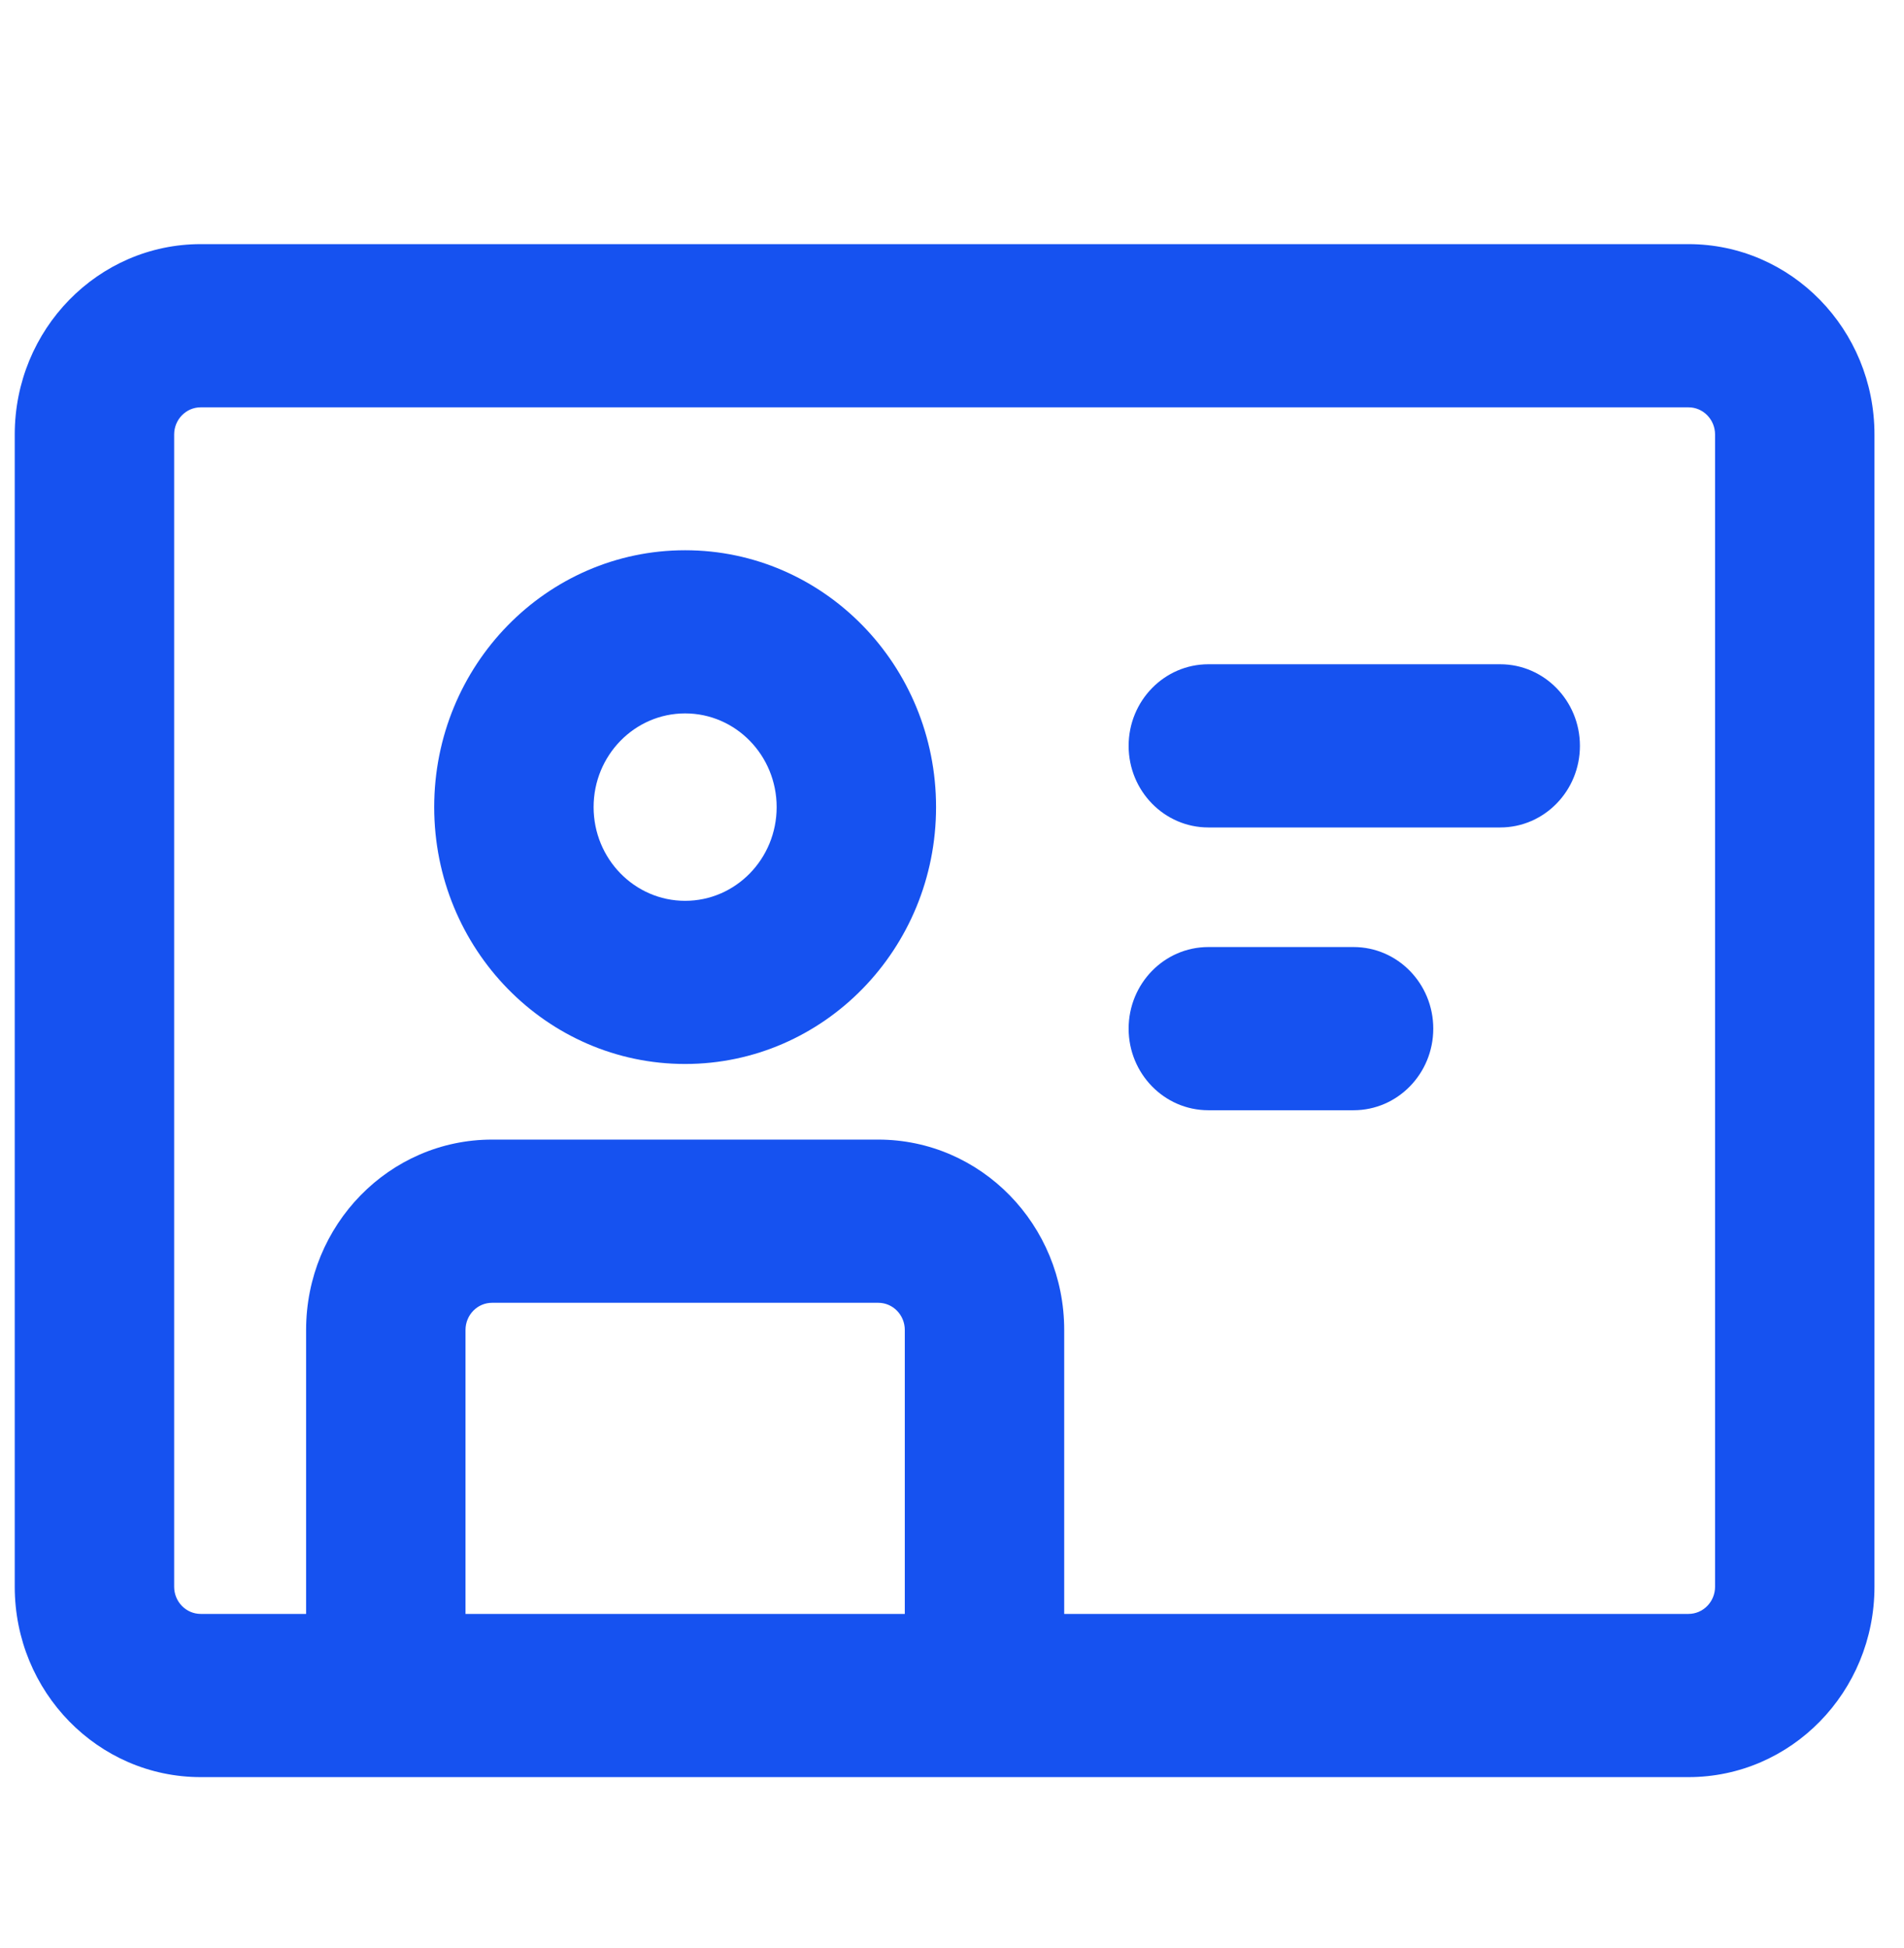
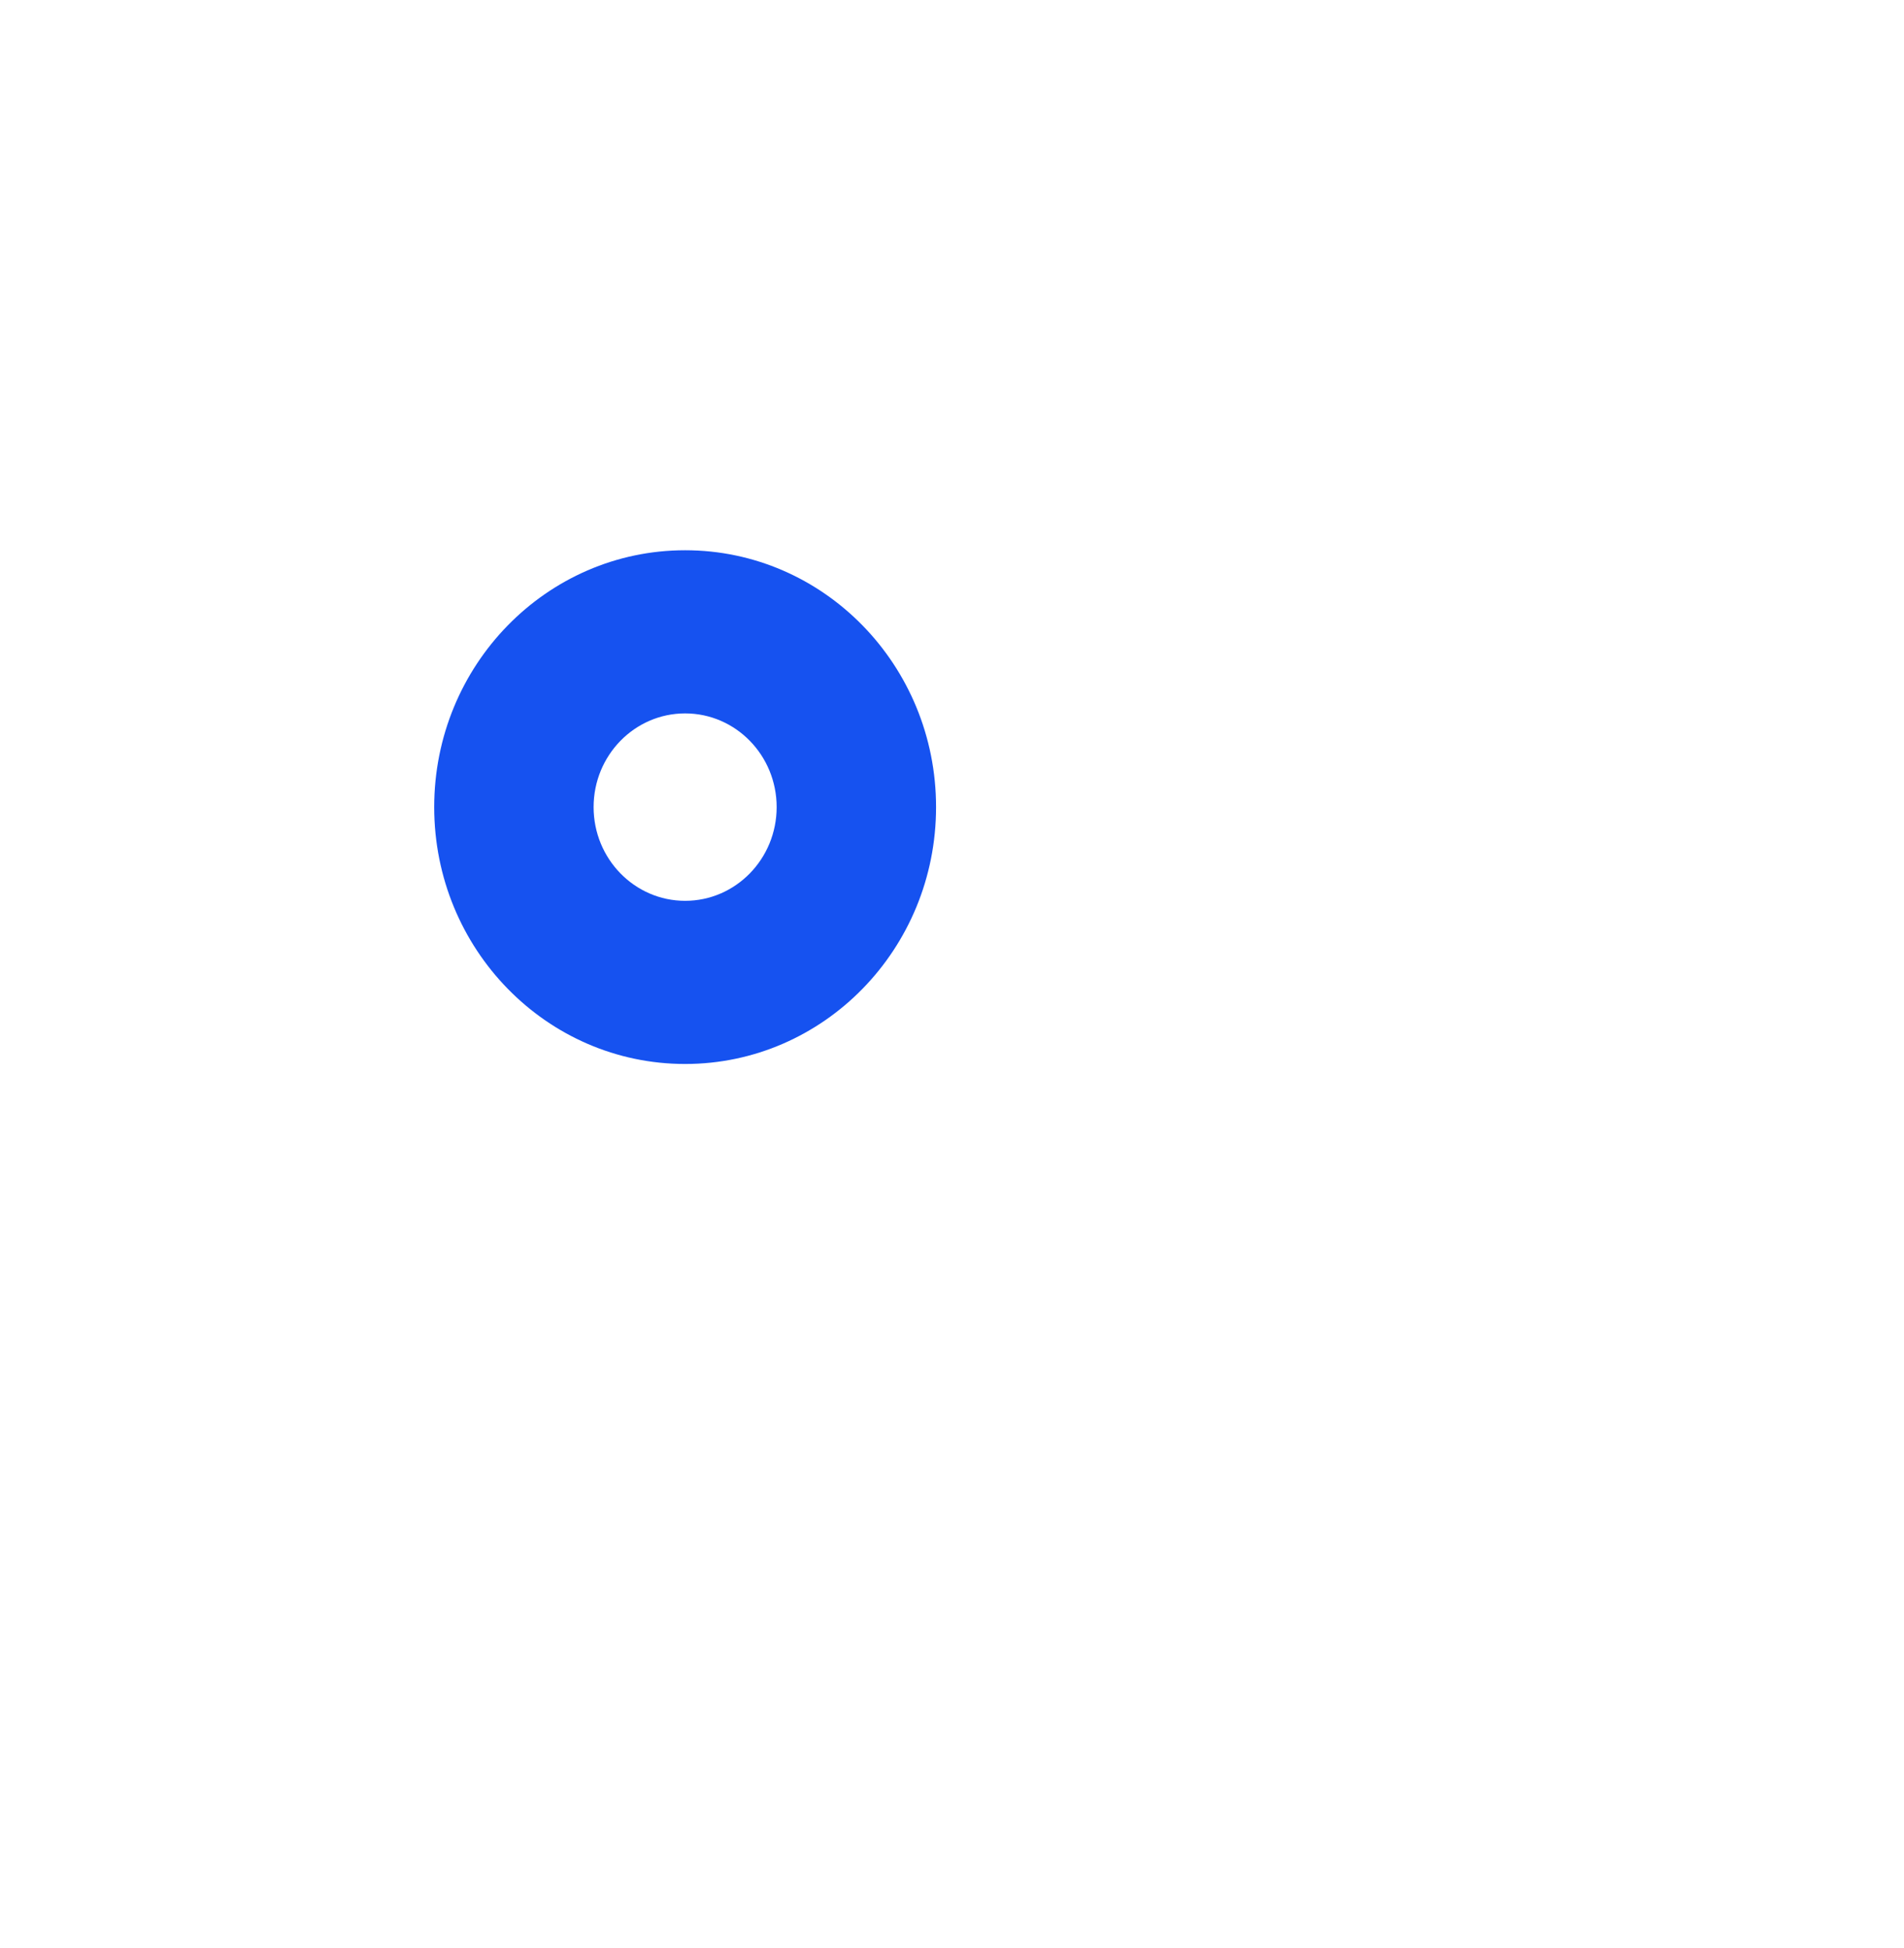
<svg xmlns="http://www.w3.org/2000/svg" width="43" height="44" viewBox="0 0 43 44" fill="none">
  <path fill-rule="evenodd" clip-rule="evenodd" d="M9.806 18.229C9.806 15.025 12.344 12.428 15.473 12.428C18.603 12.428 21.14 15.025 21.14 18.229C21.14 21.434 18.603 24.031 15.473 24.031C12.344 24.031 9.806 21.434 9.806 18.229ZM15.473 16.113C14.332 16.113 13.406 17.061 13.406 18.229C13.406 19.398 14.332 20.346 15.473 20.346C16.615 20.346 17.54 19.398 17.54 18.229C17.54 17.061 16.615 16.113 15.473 16.113Z" fill="#1652F0" />
-   <path d="M27.289 15.003C26.295 15.003 25.489 15.829 25.489 16.846C25.489 17.864 26.295 18.689 27.289 18.689H33.881C34.875 18.689 35.681 17.864 35.681 16.846C35.681 15.829 34.875 15.003 33.881 15.003H27.289Z" fill="#1652F0" />
-   <path d="M25.489 23.233C25.489 22.215 26.295 21.39 27.289 21.39H30.569C31.563 21.39 32.369 22.215 32.369 23.233C32.369 24.25 31.563 25.076 30.569 25.076H27.289C26.295 25.076 25.489 24.25 25.489 23.233Z" fill="#1652F0" />
-   <path fill-rule="evenodd" clip-rule="evenodd" d="M0.333 9.814C0.333 7.44 2.213 5.514 4.533 5.514H38.133C40.453 5.514 42.333 7.44 42.333 9.814V35.838C42.333 38.213 40.453 40.138 38.133 40.138H4.533C2.213 40.138 0.333 38.213 0.333 35.838V9.814ZM4.533 9.2C4.202 9.2 3.933 9.475 3.933 9.814V35.838C3.933 36.177 4.202 36.452 4.533 36.452H6.913V30.039C6.913 27.664 8.793 25.739 11.113 25.739H19.834C22.154 25.739 24.034 27.664 24.034 30.039V36.452H38.133C38.464 36.452 38.733 36.177 38.733 35.838V9.814C38.733 9.475 38.464 9.2 38.133 9.2H4.533ZM20.434 36.452V30.039C20.434 29.7 20.166 29.425 19.834 29.425H11.113C10.781 29.425 10.513 29.7 10.513 30.039V36.452H20.434Z" fill="#1652F0" />
</svg>